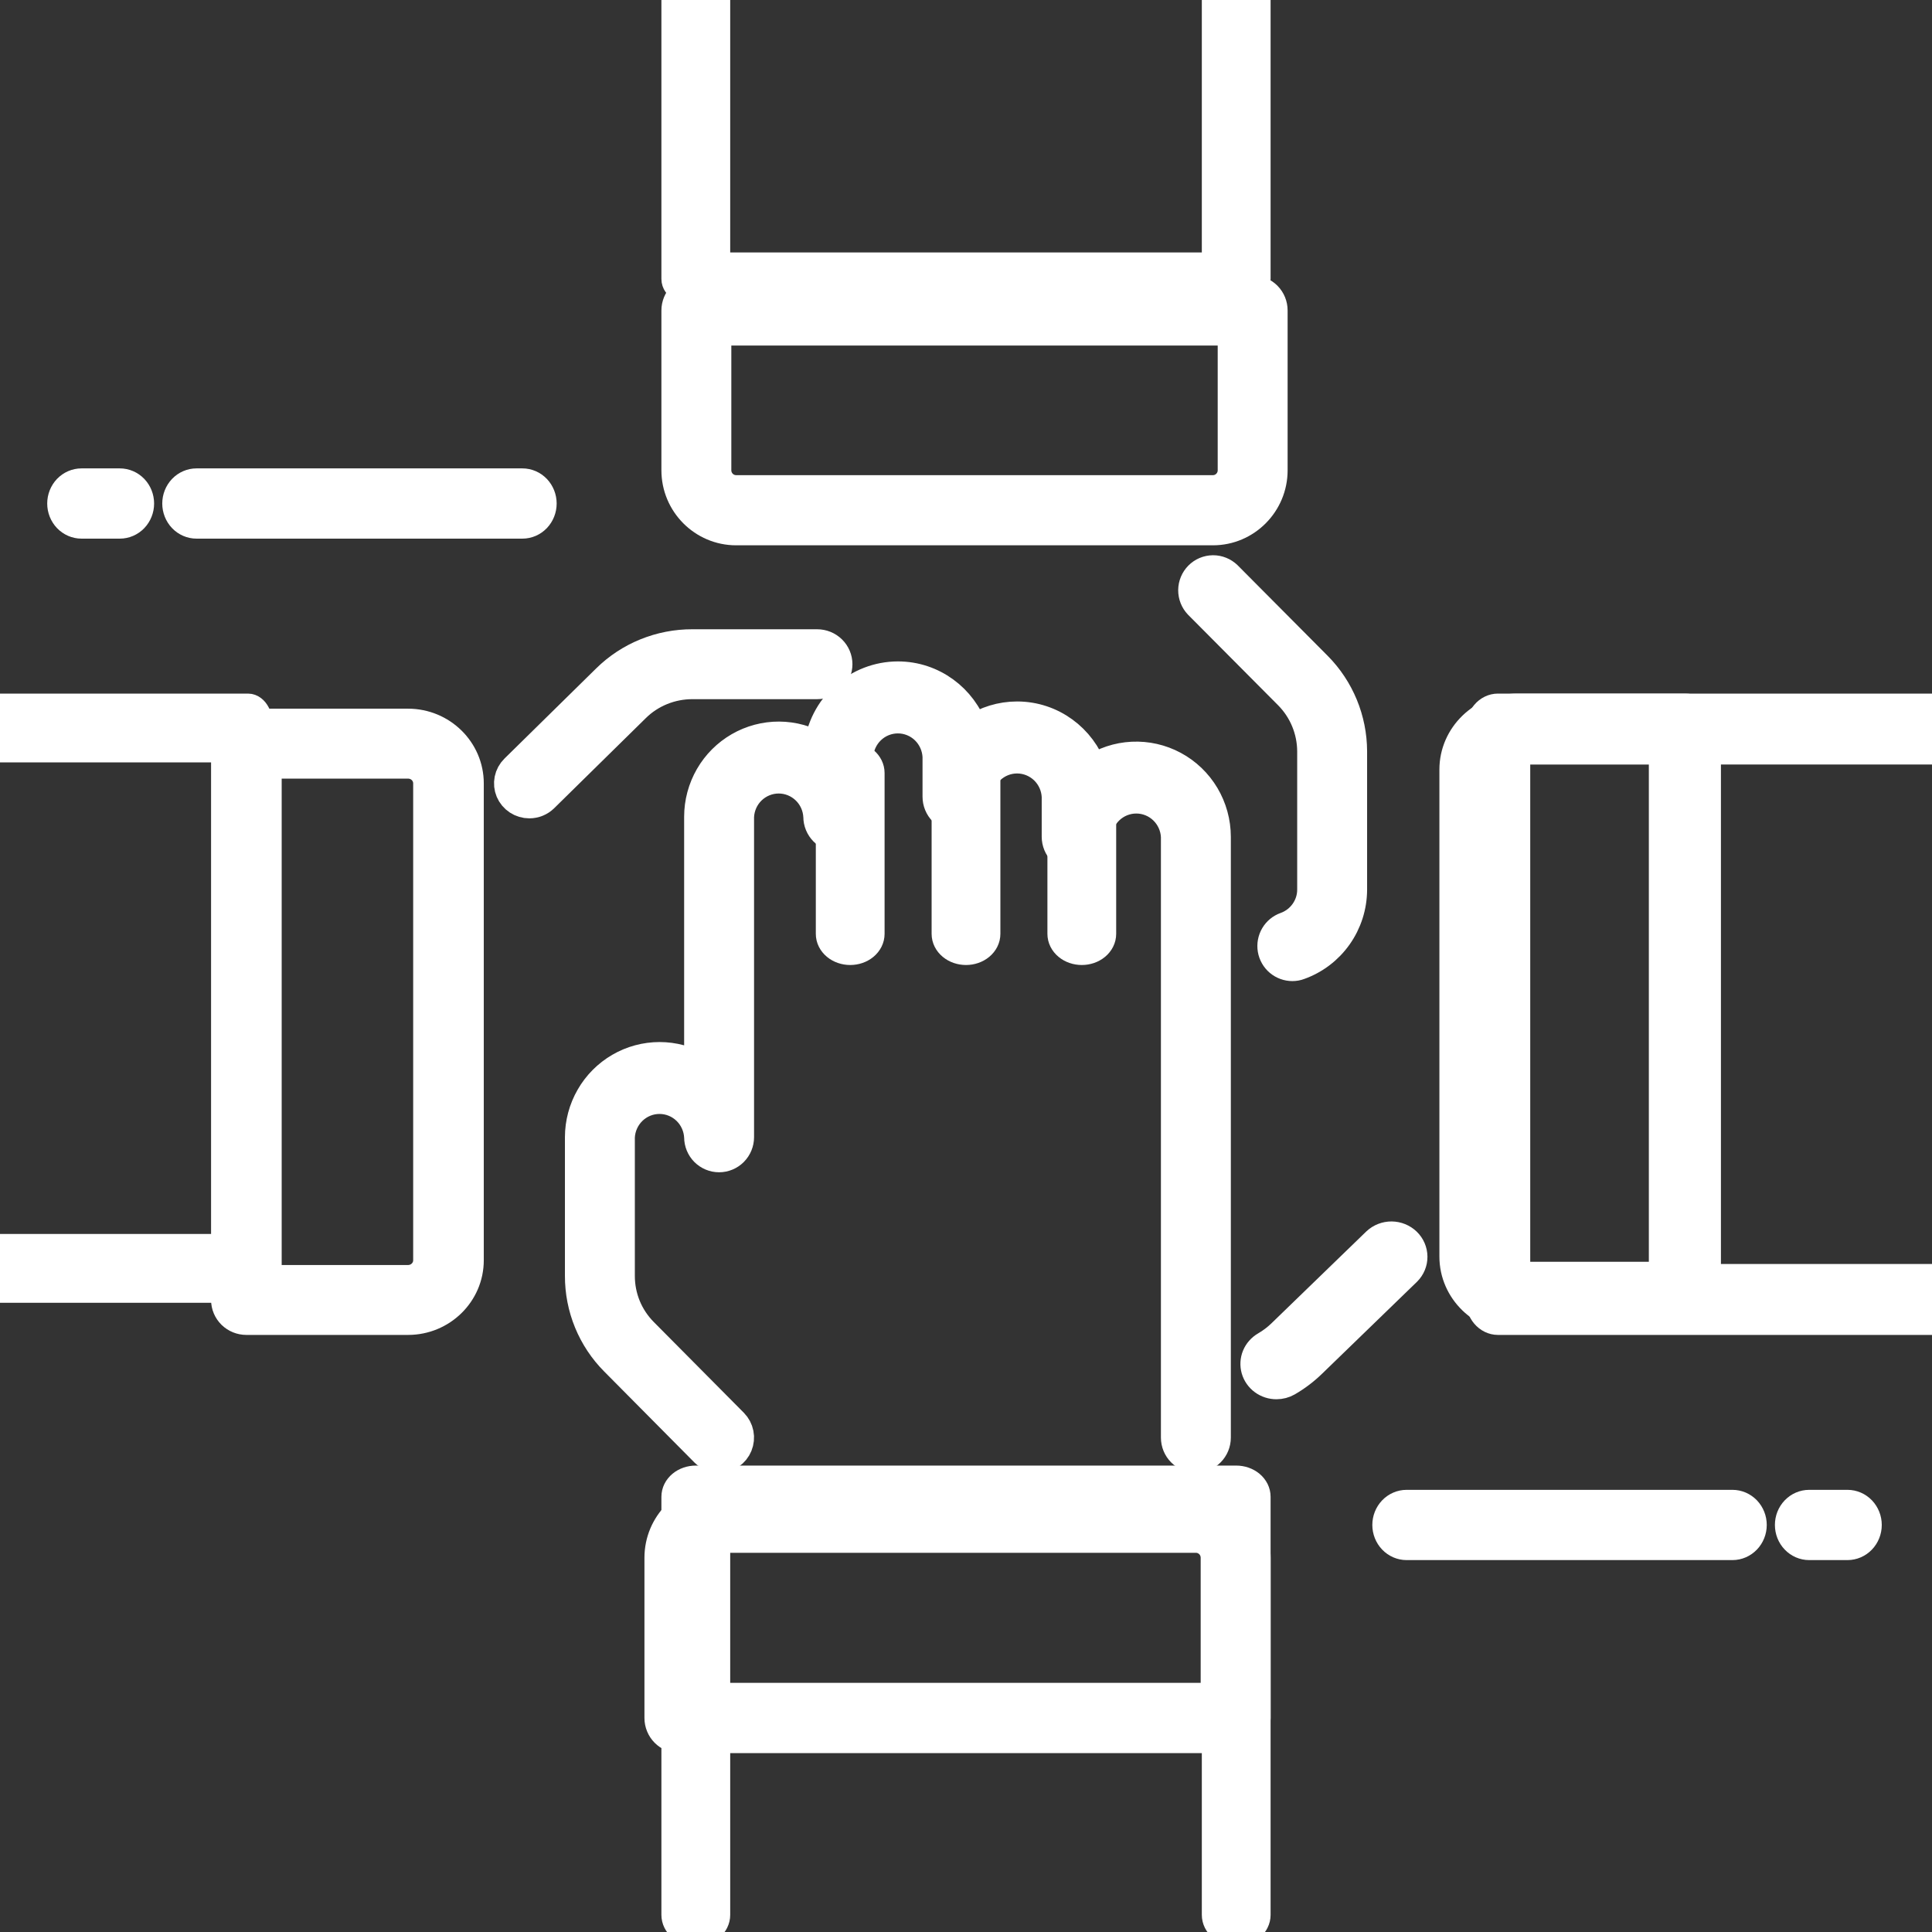
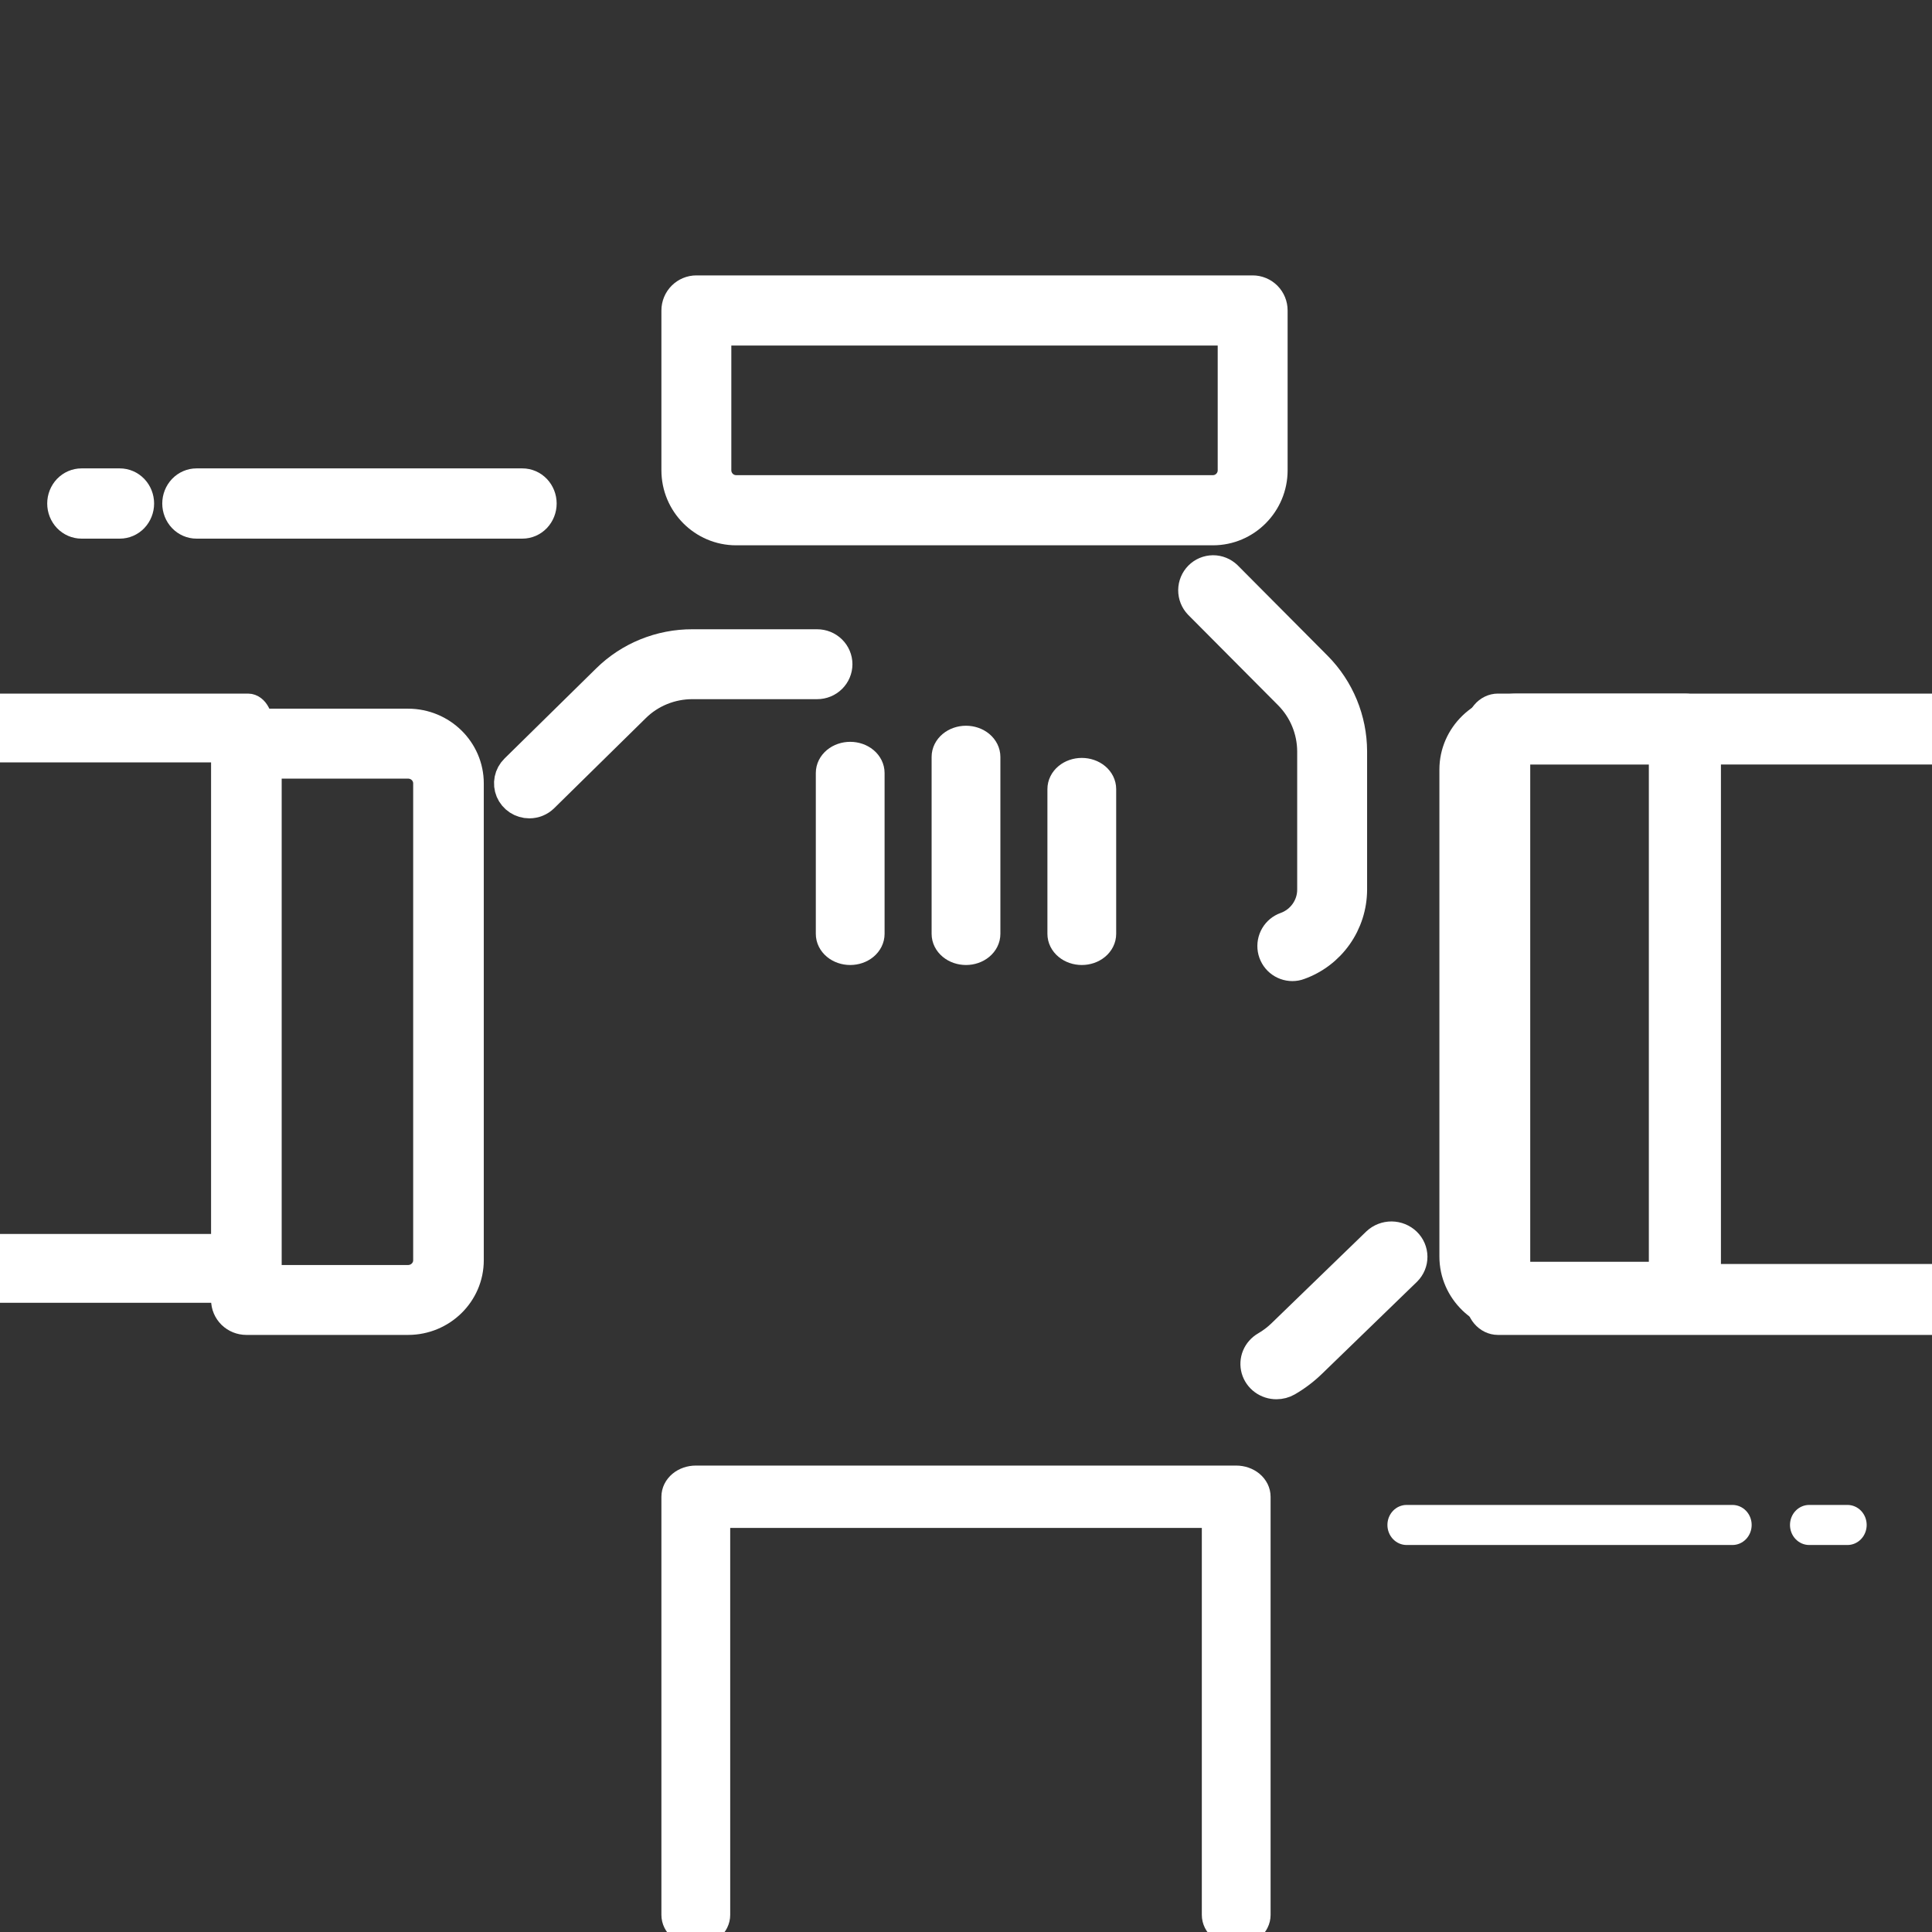
<svg xmlns="http://www.w3.org/2000/svg" width="64" height="64" viewBox="0 0 64 64" fill="none">
  <rect x="0" y="0" width="64" height="64" fill="#333333" stroke="none" />
  <g clip-path="url(#clip0_813_19978)">
-     <path d="M40.932 57.574H22.506C22.331 57.574 22.164 57.504 22.04 57.379C21.917 57.255 21.848 57.086 21.848 56.91V51.602C21.848 50.505 22.733 49.612 23.822 49.612H39.616C40.705 49.612 41.591 50.505 41.591 51.602V56.91C41.591 57.086 41.521 57.255 41.398 57.379C41.274 57.504 41.107 57.574 40.932 57.574ZM23.164 56.247H40.274V51.602C40.274 51.426 40.205 51.258 40.082 51.133C39.958 51.009 39.791 50.939 39.616 50.939H23.822C23.647 50.939 23.48 51.009 23.357 51.133C23.233 51.258 23.164 51.426 23.164 51.602V56.247ZM23.822 48.285C23.647 48.285 23.48 48.216 23.356 48.092L20.371 45.082C20.003 44.713 19.712 44.274 19.513 43.791C19.314 43.307 19.213 42.789 19.214 42.266V37.67C19.215 37.204 19.337 36.748 19.569 36.345C19.8 35.942 20.132 35.608 20.532 35.375C20.932 35.142 21.385 35.02 21.847 35.019C22.309 35.019 22.762 35.141 23.163 35.373V27.055C23.163 26.587 23.287 26.129 23.519 25.725C23.752 25.321 24.087 24.986 24.489 24.754C24.891 24.522 25.347 24.401 25.81 24.403C26.274 24.406 26.728 24.531 27.128 24.767C27.201 24.119 27.508 23.521 27.99 23.086C28.473 22.652 29.097 22.411 29.744 22.41C30.89 22.41 31.868 23.153 32.228 24.186C32.661 23.893 33.171 23.737 33.692 23.737C34.839 23.737 35.816 24.48 36.177 25.513C36.574 25.246 37.034 25.093 37.51 25.07C37.986 25.047 38.459 25.154 38.879 25.38C39.3 25.606 39.651 25.943 39.897 26.355C40.142 26.767 40.272 27.238 40.273 27.718V47.622C40.273 47.798 40.204 47.967 40.08 48.091C39.957 48.215 39.789 48.285 39.615 48.285C39.44 48.285 39.273 48.215 39.15 48.091C39.026 47.967 38.957 47.798 38.957 47.622V27.718C38.942 27.376 38.796 27.054 38.551 26.817C38.306 26.581 37.98 26.449 37.641 26.449C37.301 26.449 36.975 26.581 36.73 26.817C36.485 27.054 36.34 27.376 36.325 27.718C36.325 27.894 36.255 28.063 36.132 28.187C36.008 28.311 35.841 28.381 35.666 28.381C35.492 28.381 35.324 28.311 35.201 28.187C35.078 28.063 35.008 27.894 35.008 27.718V26.391C34.993 26.049 34.848 25.727 34.603 25.49C34.357 25.254 34.031 25.122 33.692 25.122C33.353 25.122 33.027 25.254 32.782 25.49C32.536 25.727 32.391 26.049 32.376 26.391C32.376 26.567 32.306 26.736 32.183 26.86C32.06 26.985 31.892 27.055 31.718 27.055C31.543 27.055 31.376 26.985 31.252 26.86C31.129 26.736 31.06 26.567 31.06 26.391V25.064C31.044 24.723 30.899 24.4 30.654 24.163C30.409 23.927 30.083 23.795 29.744 23.795C29.404 23.795 29.078 23.927 28.833 24.163C28.588 24.4 28.442 24.723 28.427 25.064V27.055C28.427 27.23 28.358 27.399 28.235 27.524C28.111 27.648 27.944 27.718 27.769 27.718C27.595 27.718 27.427 27.648 27.304 27.524C27.18 27.399 27.111 27.23 27.111 27.055C27.096 26.713 26.951 26.39 26.705 26.154C26.46 25.918 26.134 25.786 25.795 25.786C25.456 25.786 25.13 25.918 24.884 26.154C24.639 26.39 24.494 26.713 24.479 27.055V37.67C24.479 37.846 24.409 38.015 24.286 38.139C24.163 38.263 23.995 38.333 23.821 38.333C23.646 38.333 23.479 38.263 23.355 38.139C23.232 38.015 23.163 37.846 23.163 37.67C23.147 37.328 23.002 37.006 22.757 36.769C22.512 36.533 22.186 36.401 21.846 36.401C21.507 36.401 21.181 36.533 20.936 36.769C20.691 37.006 20.545 37.328 20.53 37.67V42.266C20.53 42.975 20.804 43.641 21.301 44.144L24.287 47.153C24.378 47.246 24.441 47.364 24.466 47.493C24.491 47.621 24.478 47.754 24.428 47.876C24.379 47.996 24.295 48.1 24.187 48.173C24.079 48.246 23.952 48.285 23.822 48.285Z" fill="white" stroke="white" />
    <path d="M40.951 63.967C40.781 63.967 40.619 63.911 40.499 63.811C40.379 63.711 40.312 63.575 40.312 63.434V50.115H23.689V63.434C23.689 63.575 23.622 63.711 23.502 63.811C23.382 63.911 23.219 63.967 23.049 63.967C22.88 63.967 22.717 63.911 22.597 63.811C22.477 63.711 22.41 63.575 22.41 63.434V49.582C22.41 49.441 22.477 49.305 22.597 49.205C22.717 49.105 22.88 49.049 23.049 49.049H40.951C41.12 49.049 41.283 49.105 41.403 49.205C41.523 49.305 41.59 49.441 41.59 49.582V63.434C41.59 63.575 41.523 63.711 41.403 63.811C41.283 63.911 41.12 63.967 40.951 63.967ZM28.164 31.467C27.995 31.467 27.832 31.411 27.712 31.311C27.592 31.211 27.525 31.076 27.525 30.935V25.607C27.525 25.465 27.592 25.33 27.712 25.23C27.832 25.13 27.995 25.074 28.164 25.074C28.334 25.074 28.496 25.13 28.616 25.23C28.736 25.33 28.803 25.465 28.803 25.607V30.935C28.803 31.076 28.736 31.211 28.616 31.311C28.496 31.411 28.334 31.467 28.164 31.467ZM32 31.467C31.831 31.467 31.668 31.411 31.548 31.311C31.428 31.211 31.361 31.076 31.361 30.935V25.074C31.361 24.933 31.428 24.797 31.548 24.697C31.668 24.597 31.831 24.541 32 24.541C32.17 24.541 32.332 24.597 32.452 24.697C32.572 24.797 32.639 24.933 32.639 25.074V30.935C32.639 31.076 32.572 31.211 32.452 31.311C32.332 31.411 32.17 31.467 32 31.467ZM35.836 31.467C35.667 31.467 35.504 31.411 35.384 31.311C35.264 31.211 35.197 31.076 35.197 30.935V26.14C35.197 25.998 35.264 25.863 35.384 25.763C35.504 25.663 35.667 25.607 35.836 25.607C36.006 25.607 36.168 25.663 36.288 25.763C36.408 25.863 36.475 25.998 36.475 26.14V30.935C36.475 31.076 36.408 31.211 36.288 31.311C36.168 31.411 36.006 31.467 35.836 31.467Z" fill="white" stroke="white" />
    <path d="M40.18 17.564H24.385C23.296 17.564 22.41 16.673 22.41 15.579V10.285C22.41 10.109 22.48 9.941 22.603 9.817C22.726 9.693 22.894 9.623 23.068 9.623H41.496C41.671 9.623 41.838 9.693 41.962 9.817C42.085 9.941 42.154 10.109 42.154 10.285V15.579C42.154 16.673 41.268 17.564 40.18 17.564ZM23.726 10.947V15.579C23.726 15.754 23.796 15.922 23.919 16.046C24.043 16.171 24.21 16.24 24.385 16.24H40.18C40.354 16.24 40.522 16.171 40.645 16.046C40.769 15.922 40.838 15.754 40.838 15.579V10.947H23.726ZM42.812 32C42.657 32 42.506 31.945 42.387 31.845C42.267 31.744 42.188 31.604 42.161 31.45C42.135 31.296 42.164 31.137 42.243 31.002C42.322 30.867 42.446 30.765 42.593 30.713C43.117 30.525 43.471 30.026 43.471 29.473V24.889C43.468 24.187 43.191 23.515 42.699 23.016L39.714 20.015C39.594 19.89 39.528 19.723 39.529 19.549C39.531 19.376 39.6 19.21 39.722 19.087C39.844 18.964 40.009 18.895 40.182 18.893C40.354 18.892 40.52 18.959 40.645 19.079L43.63 22.081C44.368 22.827 44.784 23.836 44.787 24.889V29.473C44.785 30.019 44.615 30.551 44.301 30.996C43.987 31.441 43.544 31.778 43.032 31.96C42.962 31.987 42.888 32 42.812 32Z" fill="white" stroke="white" />
-     <path d="M40.951 9.623H23.049C22.88 9.623 22.717 9.583 22.597 9.512C22.477 9.441 22.41 9.344 22.41 9.243V-0.652C22.41 -0.753 22.477 -0.849 22.597 -0.921C22.717 -0.992 22.88 -1.032 23.049 -1.032C23.219 -1.032 23.382 -0.992 23.502 -0.921C23.622 -0.849 23.689 -0.753 23.689 -0.652V8.862H40.312V-0.652C40.312 -0.753 40.379 -0.849 40.499 -0.921C40.619 -0.992 40.781 -1.032 40.951 -1.032C41.12 -1.032 41.283 -0.992 41.403 -0.921C41.523 -0.849 41.59 -0.753 41.59 -0.652V9.243C41.59 9.344 41.523 9.441 41.403 9.512C41.283 9.583 41.12 9.623 40.951 9.623Z" fill="white" stroke="white" />
    <path d="M13.518 43.721H8.162C7.984 43.721 7.814 43.652 7.688 43.529C7.563 43.405 7.492 43.238 7.492 43.063V24.634C7.492 24.46 7.563 24.292 7.688 24.169C7.814 24.046 7.984 23.976 8.162 23.976H13.518C14.625 23.976 15.526 24.862 15.526 25.951V41.747C15.526 42.836 14.625 43.721 13.518 43.721ZM8.831 42.405H13.518C13.695 42.405 13.866 42.336 13.991 42.212C14.117 42.089 14.187 41.921 14.187 41.747V25.951C14.187 25.776 14.117 25.609 13.991 25.485C13.866 25.362 13.695 25.293 13.518 25.293H8.831V42.405ZM17.535 26.609C17.402 26.609 17.273 26.57 17.163 26.498C17.053 26.426 16.967 26.323 16.916 26.203C16.866 26.083 16.852 25.951 16.878 25.823C16.904 25.695 16.967 25.578 17.061 25.486L20.098 22.5C20.47 22.133 20.912 21.841 21.4 21.643C21.887 21.445 22.41 21.343 22.938 21.345H27.068C27.246 21.345 27.416 21.414 27.542 21.538C27.667 21.661 27.738 21.828 27.738 22.003C27.738 22.177 27.667 22.345 27.542 22.468C27.416 22.592 27.246 22.661 27.068 22.661H22.938C22.586 22.66 22.238 22.728 21.913 22.86C21.587 22.992 21.292 23.186 21.044 23.431L18.007 26.417C17.945 26.478 17.872 26.526 17.791 26.559C17.709 26.592 17.622 26.609 17.535 26.609Z" fill="white" stroke="white" />
    <path d="M8.215 42.656H-0.69C-0.781 42.656 -0.868 42.589 -0.932 42.469C-0.996 42.349 -1.032 42.186 -1.032 42.017C-1.032 41.847 -0.996 41.684 -0.932 41.564C-0.868 41.444 -0.781 41.377 -0.69 41.377H7.873V24.755H-0.69C-0.781 24.755 -0.868 24.687 -0.932 24.567C-0.996 24.447 -1.032 24.285 -1.032 24.115C-1.032 23.946 -0.996 23.783 -0.932 23.663C-0.868 23.543 -0.781 23.476 -0.69 23.476H8.215C8.306 23.476 8.393 23.543 8.457 23.663C8.522 23.783 8.558 23.946 8.558 24.115V42.017C8.558 42.186 8.522 42.349 8.457 42.469C8.393 42.589 8.306 42.656 8.215 42.656Z" fill="white" stroke="white" />
    <path d="M55.814 43.642H50.263C49.115 43.642 48.182 42.737 48.182 41.626V25.492C48.182 24.381 49.115 23.476 50.263 23.476H55.814C55.998 23.476 56.174 23.547 56.304 23.673C56.434 23.799 56.508 23.97 56.508 24.148V42.97C56.508 43.148 56.434 43.319 56.304 43.445C56.174 43.572 55.998 43.642 55.814 43.642ZM50.263 24.82C50.079 24.82 49.903 24.891 49.773 25.017C49.642 25.143 49.569 25.314 49.569 25.492V41.626C49.569 41.804 49.642 41.975 49.773 42.101C49.903 42.227 50.079 42.298 50.263 42.298H55.12V24.82H50.263ZM42.285 45.852C42.133 45.853 41.986 45.805 41.864 45.716C41.743 45.627 41.656 45.502 41.615 45.36C41.575 45.218 41.583 45.068 41.639 44.931C41.696 44.794 41.797 44.679 41.927 44.603C42.124 44.489 42.303 44.353 42.462 44.2L45.61 41.151C45.741 41.029 45.916 40.961 46.098 40.962C46.28 40.964 46.454 41.035 46.583 41.159C46.712 41.284 46.784 41.453 46.786 41.629C46.788 41.805 46.718 41.975 46.591 42.102L43.444 45.151C43.204 45.384 42.935 45.588 42.643 45.757C42.535 45.819 42.411 45.852 42.285 45.852Z" fill="white" stroke="white" />
    <path d="M64.462 43.721H49.621C49.469 43.721 49.324 43.65 49.217 43.524C49.11 43.397 49.05 43.225 49.05 43.047V24.151C49.05 23.972 49.11 23.8 49.217 23.674C49.324 23.547 49.469 23.476 49.621 23.476H64.462C64.614 23.476 64.759 23.547 64.866 23.674C64.973 23.8 65.033 23.972 65.033 24.151C65.033 24.33 64.973 24.501 64.866 24.628C64.759 24.754 64.614 24.826 64.462 24.826H50.191V42.372H64.462C64.614 42.372 64.759 42.443 64.866 42.569C64.973 42.696 65.033 42.868 65.033 43.047C65.033 43.225 64.973 43.397 64.866 43.524C64.759 43.65 64.614 43.721 64.462 43.721Z" fill="white" stroke="white" />
    <path d="M59.931 51.18H61.201C61.369 51.18 61.531 51.11 61.65 50.985C61.769 50.861 61.836 50.692 61.836 50.516C61.836 50.34 61.769 50.172 61.65 50.047C61.531 49.923 61.369 49.853 61.201 49.853H59.931C59.762 49.853 59.601 49.923 59.482 50.047C59.362 50.172 59.296 50.34 59.296 50.516C59.296 50.692 59.362 50.861 59.482 50.985C59.601 51.11 59.762 51.18 59.931 51.18Z" fill="white" />
    <path d="M46.595 51.18H57.391C57.559 51.18 57.72 51.11 57.84 50.985C57.959 50.861 58.026 50.692 58.026 50.516C58.026 50.34 57.959 50.172 57.84 50.047C57.72 49.923 57.559 49.853 57.391 49.853H46.595C46.427 49.853 46.265 49.923 46.146 50.047C46.027 50.172 45.96 50.34 45.96 50.516C45.96 50.692 46.027 50.861 46.146 50.985C46.265 51.11 46.427 51.18 46.595 51.18Z" fill="white" />
-     <path d="M59.931 51.18H61.201C61.369 51.18 61.531 51.11 61.65 50.985C61.769 50.861 61.836 50.692 61.836 50.516C61.836 50.34 61.769 50.172 61.65 50.047C61.531 49.923 61.369 49.853 61.201 49.853H59.931C59.762 49.853 59.601 49.923 59.482 50.047C59.362 50.172 59.296 50.34 59.296 50.516C59.296 50.692 59.362 50.861 59.482 50.985C59.601 51.11 59.762 51.18 59.931 51.18Z" stroke="white" />
-     <path d="M46.595 51.18H57.391C57.559 51.18 57.72 51.11 57.84 50.985C57.959 50.861 58.026 50.692 58.026 50.516C58.026 50.34 57.959 50.172 57.84 50.047C57.72 49.923 57.559 49.853 57.391 49.853H46.595C46.427 49.853 46.265 49.923 46.146 50.047C46.027 50.172 45.96 50.34 45.96 50.516C45.96 50.692 46.027 50.861 46.146 50.985C46.265 51.11 46.427 51.18 46.595 51.18Z" stroke="white" />
    <path d="M2.699 17.343H3.97C4.138 17.343 4.299 17.273 4.419 17.149C4.538 17.024 4.605 16.855 4.605 16.68C4.605 16.504 4.538 16.335 4.419 16.21C4.299 16.086 4.138 16.016 3.97 16.016H2.699C2.531 16.016 2.37 16.086 2.25 16.21C2.131 16.335 2.064 16.504 2.064 16.68C2.064 16.855 2.131 17.024 2.25 17.149C2.37 17.273 2.531 17.343 2.699 17.343Z" fill="white" />
    <path d="M6.51 17.343H17.305C17.474 17.343 17.635 17.273 17.754 17.149C17.873 17.024 17.94 16.855 17.94 16.68C17.94 16.504 17.873 16.335 17.754 16.21C17.635 16.086 17.474 16.016 17.305 16.016H6.51C6.341 16.016 6.18 16.086 6.061 16.21C5.942 16.335 5.875 16.504 5.875 16.68C5.875 16.855 5.942 17.024 6.061 17.149C6.18 17.273 6.341 17.343 6.51 17.343Z" fill="white" />
    <path d="M2.699 17.343H3.97C4.138 17.343 4.299 17.273 4.419 17.149C4.538 17.024 4.605 16.855 4.605 16.68C4.605 16.504 4.538 16.335 4.419 16.21C4.299 16.086 4.138 16.016 3.97 16.016H2.699C2.531 16.016 2.37 16.086 2.25 16.21C2.131 16.335 2.064 16.504 2.064 16.68C2.064 16.855 2.131 17.024 2.25 17.149C2.37 17.273 2.531 17.343 2.699 17.343Z" stroke="white" />
    <path d="M6.51 17.343H17.305C17.474 17.343 17.635 17.273 17.754 17.149C17.873 17.024 17.94 16.855 17.94 16.68C17.94 16.504 17.873 16.335 17.754 16.21C17.635 16.086 17.474 16.016 17.305 16.016H6.51C6.341 16.016 6.18 16.086 6.061 16.21C5.942 16.335 5.875 16.504 5.875 16.68C5.875 16.855 5.942 17.024 6.061 17.149C6.18 17.273 6.341 17.343 6.51 17.343Z" stroke="white" />
  </g>
  <defs>
    <clipPath id="clip0_813_19978">
      <rect width="64" height="64" fill="white" />
    </clipPath>
  </defs>
</svg>